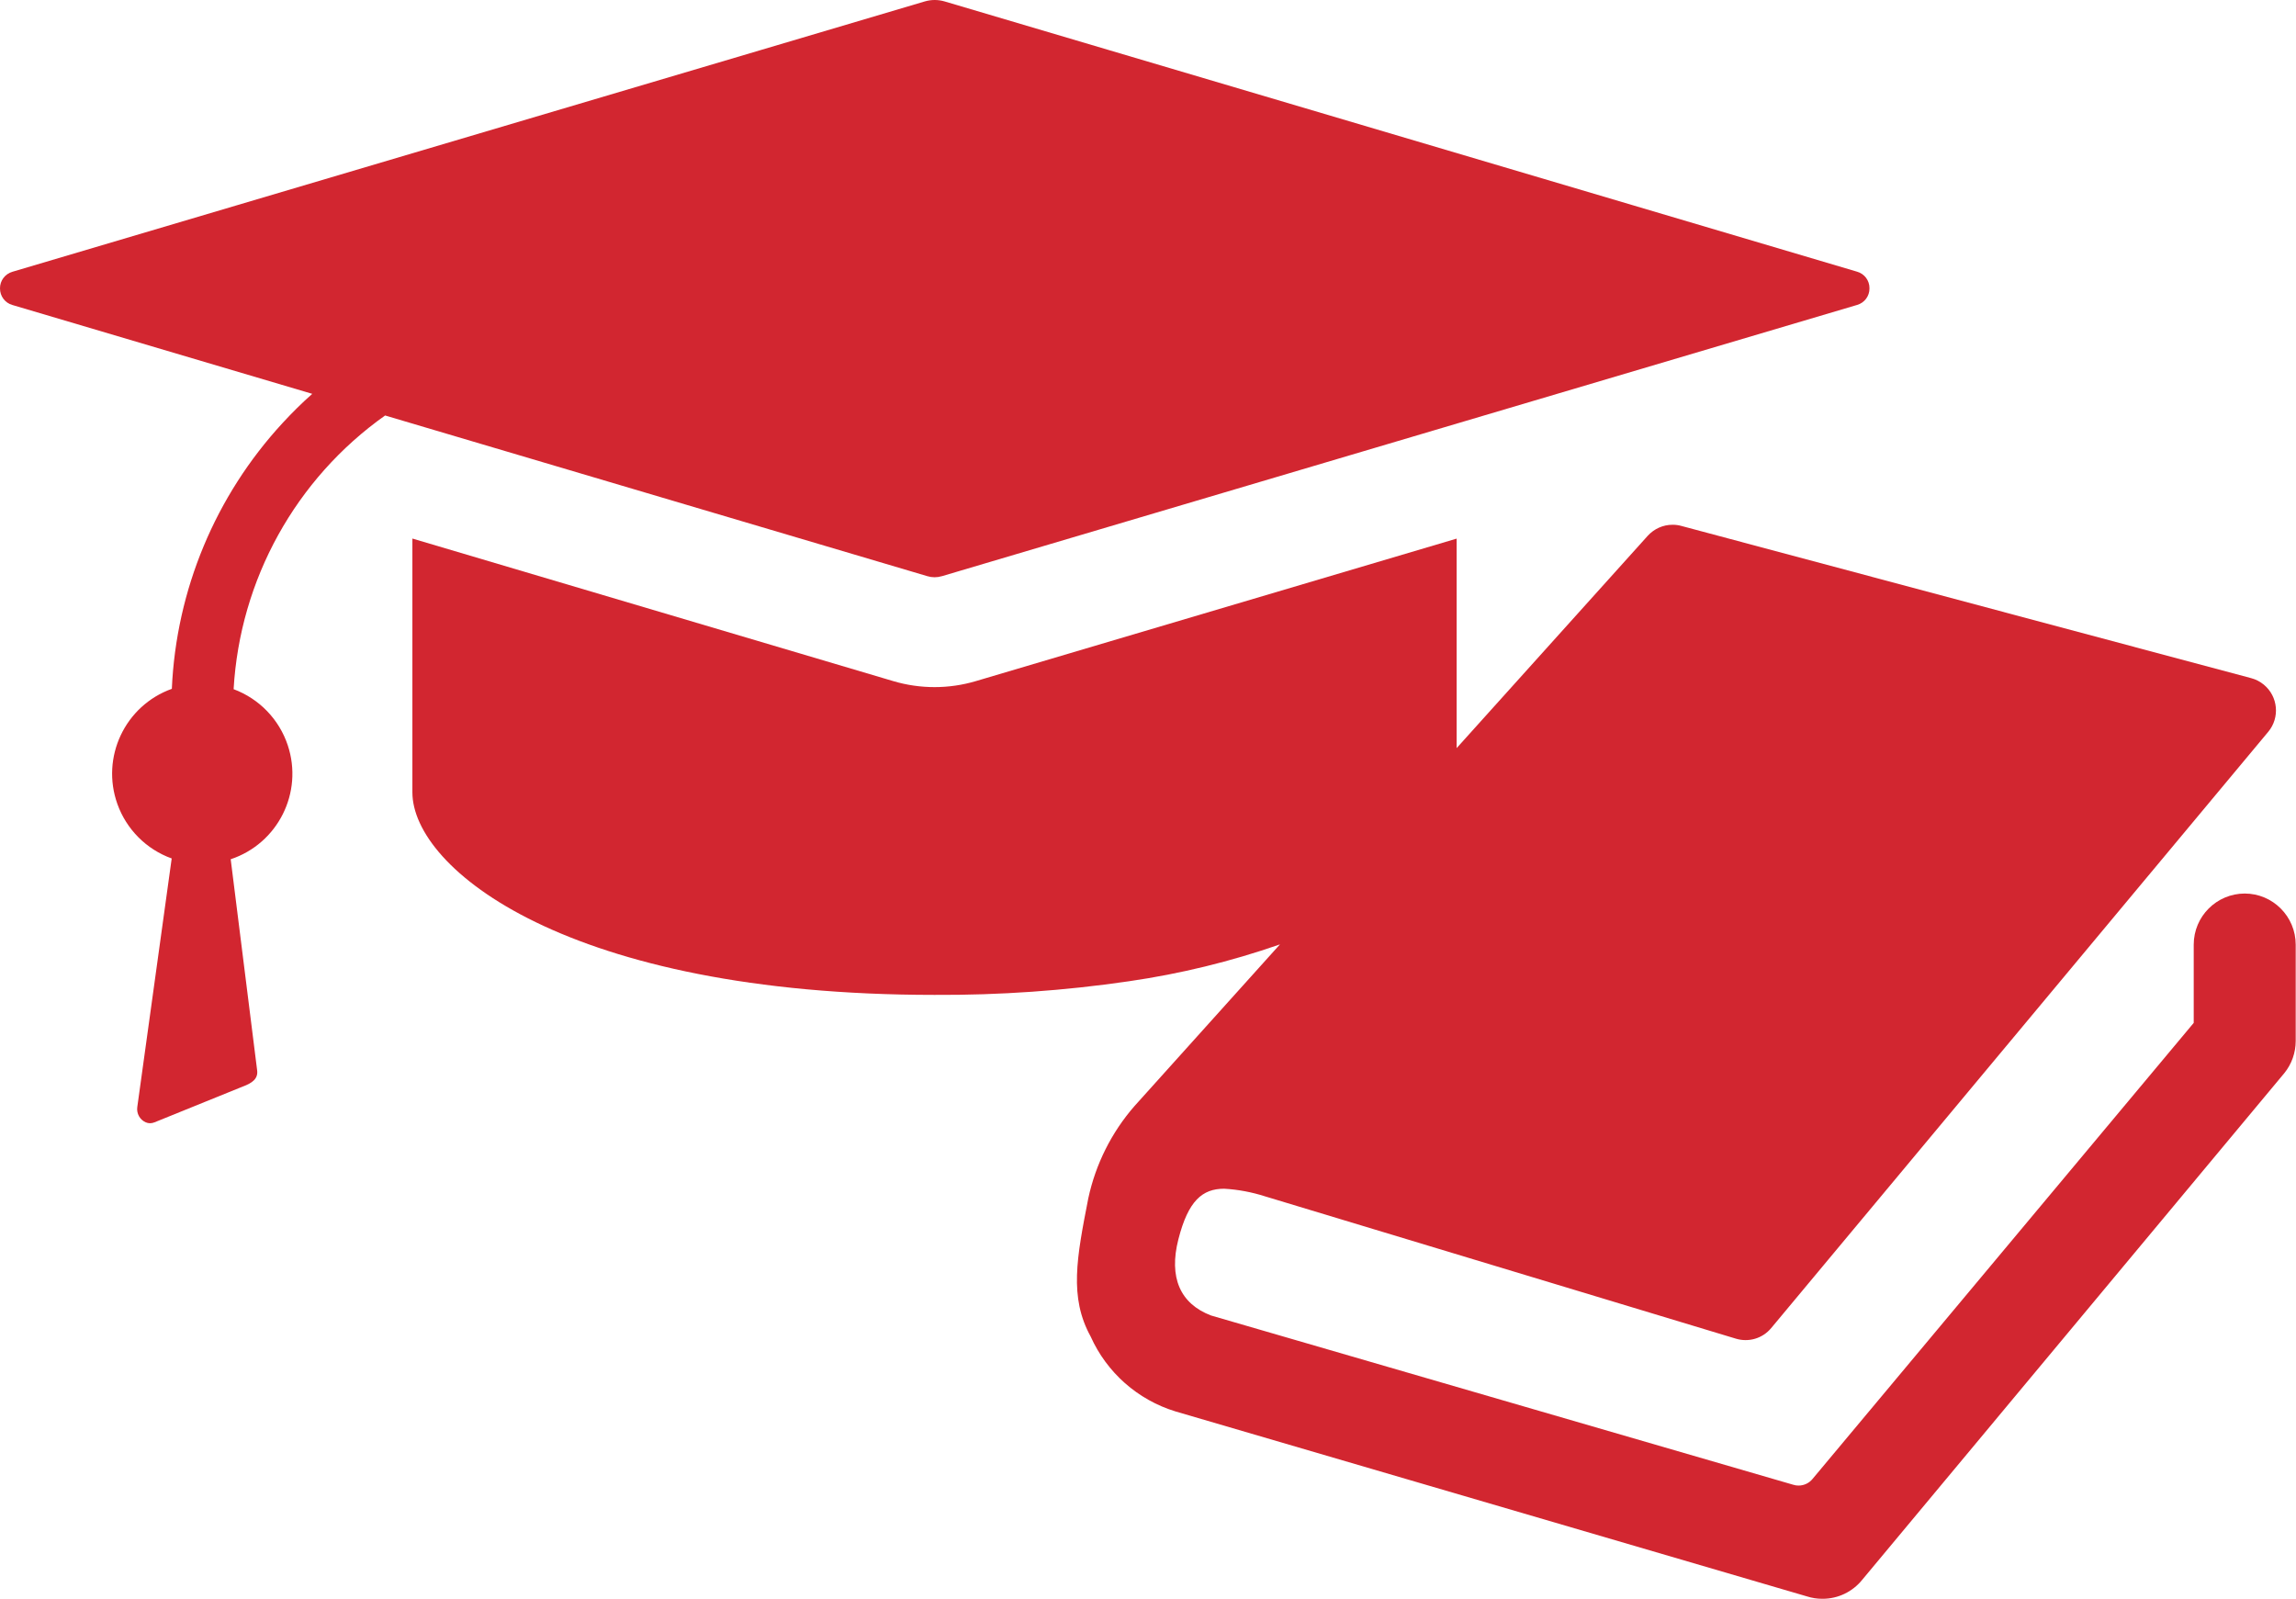
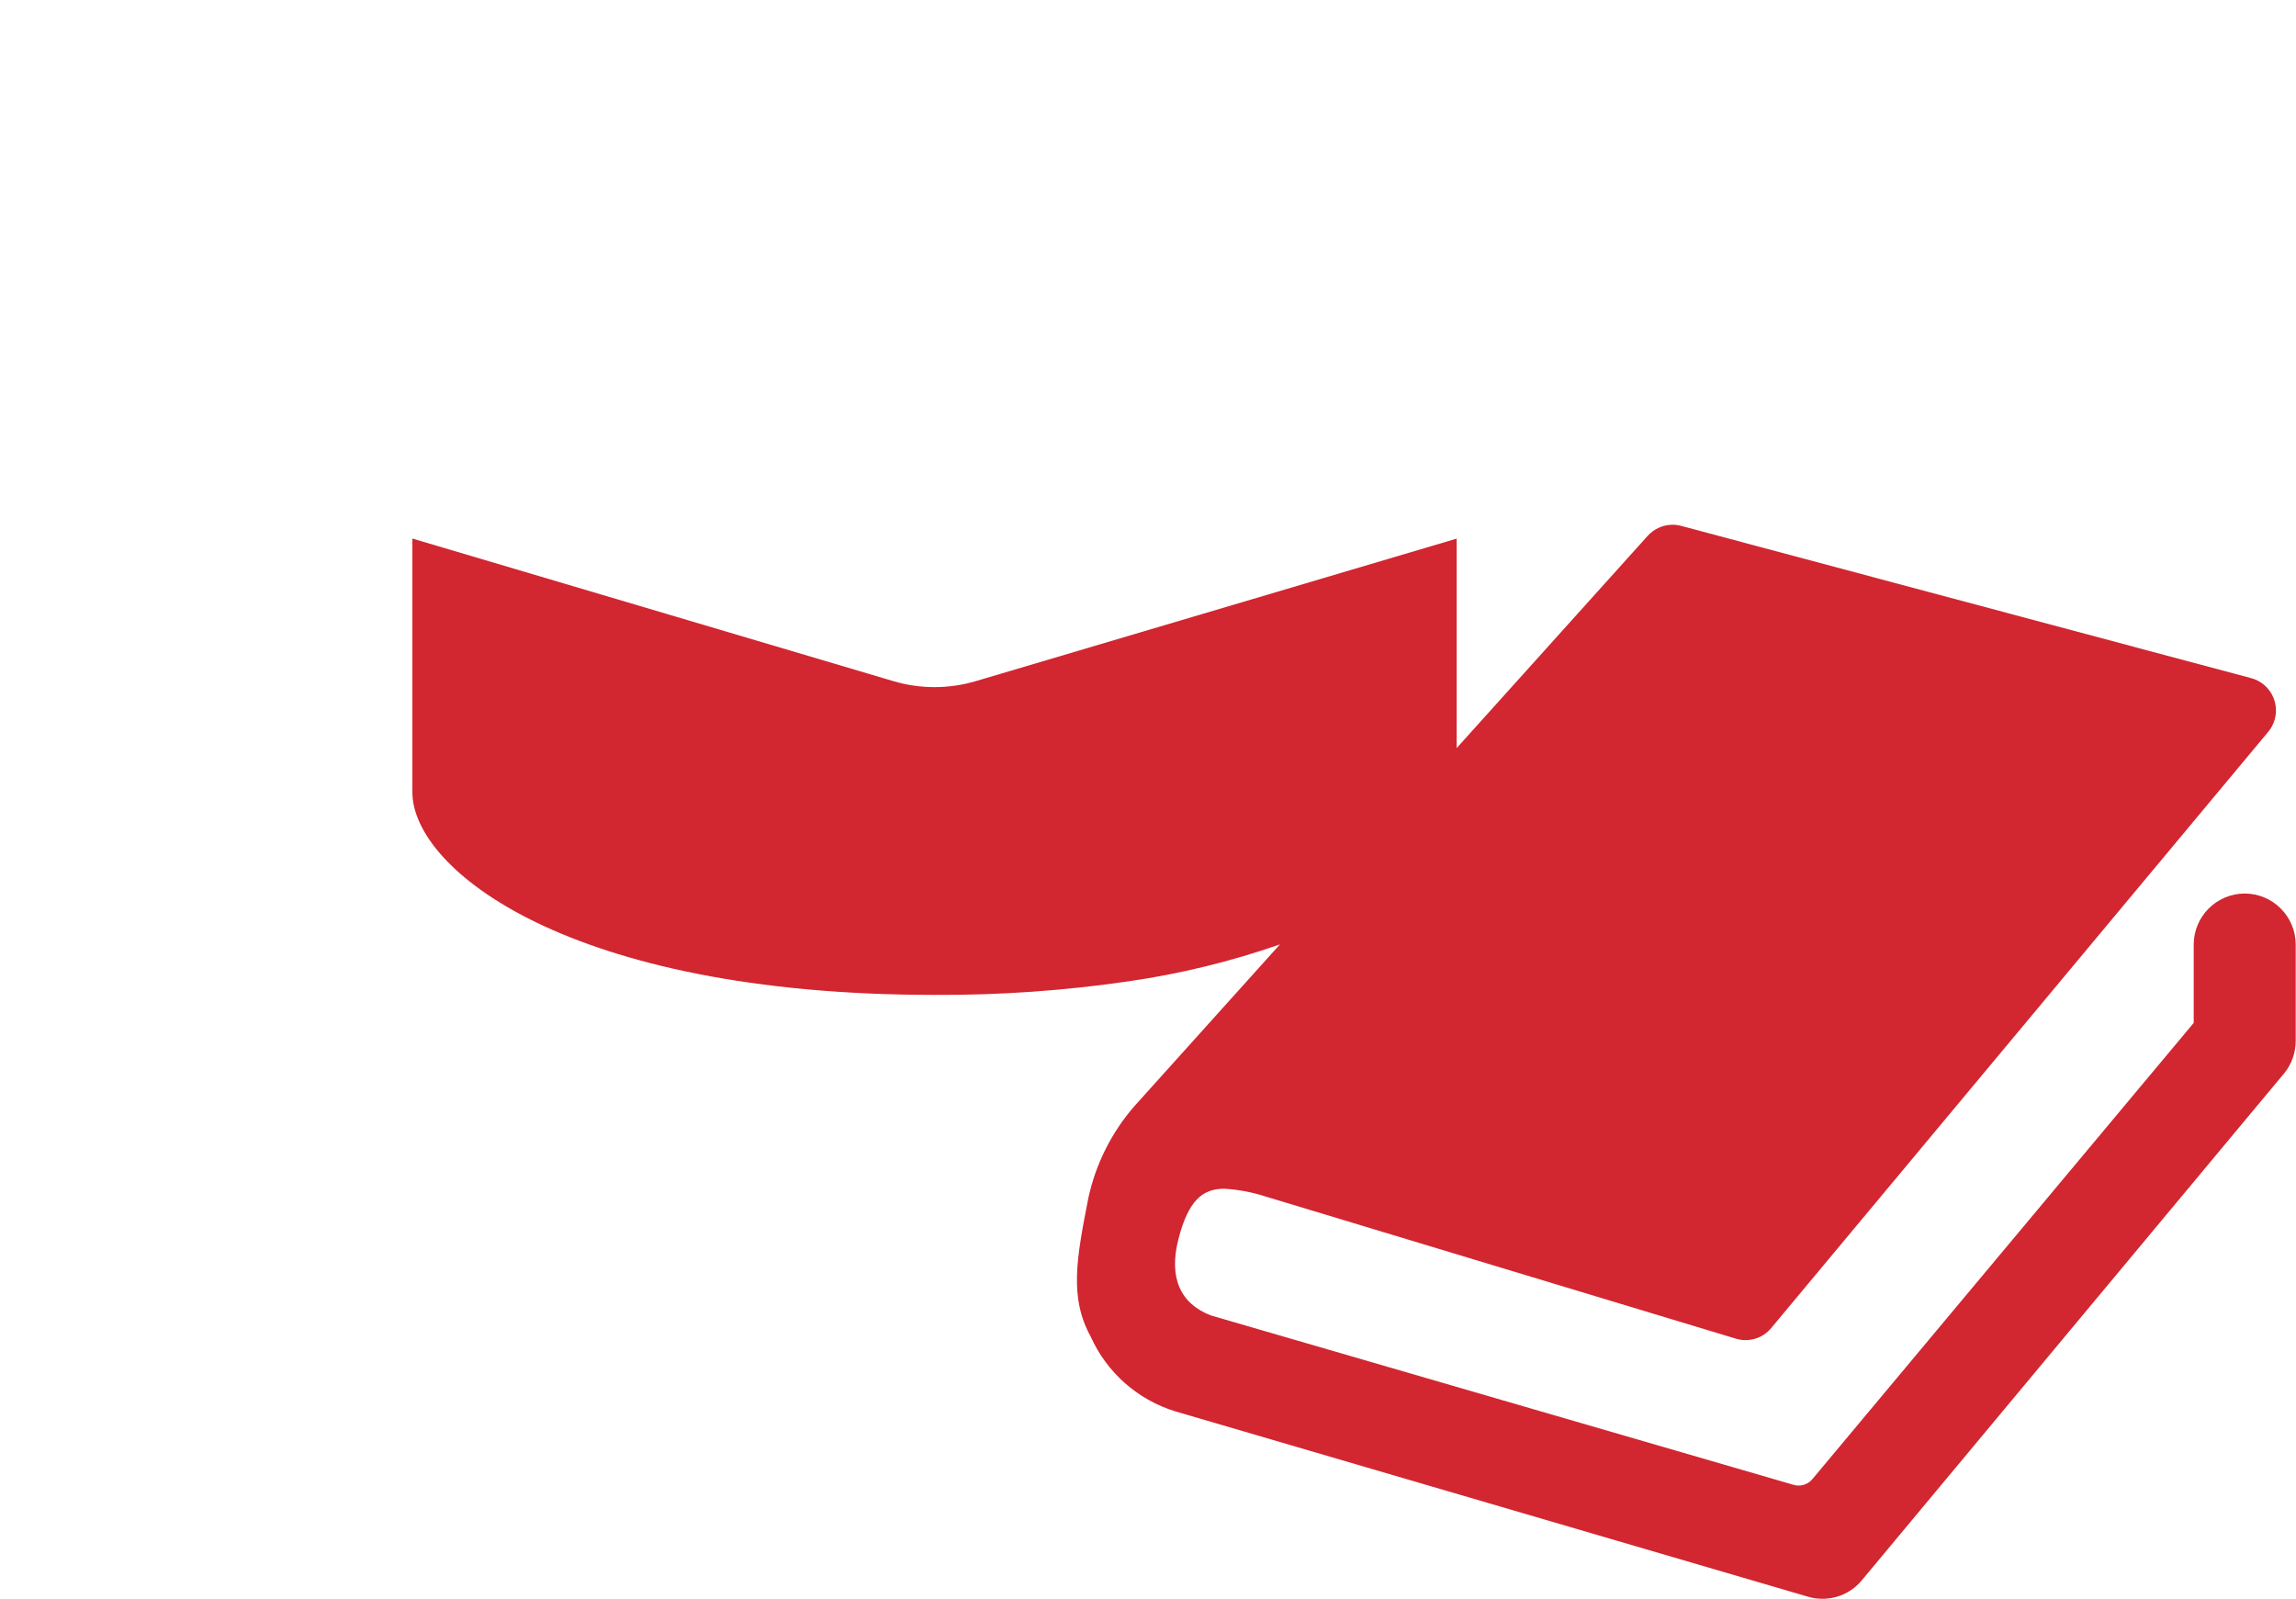
<svg xmlns="http://www.w3.org/2000/svg" id="a" viewBox="0 0 321.47 223.85">
  <path d="M314.31,125.1c-3.95,0-7.16,3.2-7.16,7.16v10.95l-53.36,63.84c-.48.6-1.21.94-1.97.94-.26,0-.52-.04-.76-.12l-81.49-23.69c-4.35-1.65-5.94-5.35-4.58-10.67,1.38-5.41,3.36-7.08,6.41-7.08,1.94.11,3.85.47,5.7,1.06.39.11,65.94,19.93,65.94,19.93,1.8.55,3.75-.03,4.95-1.48l69.6-83.49c1.65-1.99,1.37-4.94-.62-6.59-.51-.42-1.11-.74-1.76-.91l-79.81-21.32c-.39-.11-.8-.16-1.21-.16h-.02c-1.32,0-2.58.57-3.47,1.55l-26.75,29.72v-18.32h0v-11.01l-67.32,19.95c-3.77,1.12-7.79,1.12-11.56,0l-67.33-19.96v35.53c0,10.69,21.74,28.36,73.1,28.36,9.12.05,18.22-.59,27.24-1.91h0c7.19-1.04,14.27-2.77,21.13-5.16l-20.37,22.64c-3.21,3.68-5.43,8.12-6.46,12.89-1.63,8.34-2.7,13.87.32,19.36,2.26,5.05,6.59,8.88,11.89,10.5.11.04,88.42,25.9,88.42,25.9.69.22,1.4.33,2.12.33h.07c2.15,0,4.18-.98,5.53-2.65l59.11-70.95c1.03-1.27,1.59-2.86,1.59-4.5v-13.48c0-3.95-3.2-7.16-7.15-7.16Z" fill="#d22630" stroke-width="0" />
-   <path d="M131.88,80.67l128.15-37.98c1.03-.3,1.73-1.24,1.72-2.31v-.03c.01-1.07-.7-2.02-1.73-2.31l-31.42-9.31L132.26.2c-.45-.13-.91-.2-1.38-.2h0s-.02,0-.02,0c-.47,0-.93.07-1.38.2l-22.87,6.78L1.74,38.05C.7,38.35-.01,39.3,0,40.37H0c-.01,1.09.7,2.04,1.73,2.33l41.99,12.44c-1.45,1.28-2.83,2.65-4.16,4.09-9.4,10.19-14.89,23.37-15.5,37.21-6.56,2.35-9.97,9.58-7.62,16.14,1.27,3.54,4.06,6.34,7.6,7.61l-4.82,34.82c-.12.89.36,1.76,1.18,2.12.19.08.39.13.59.13h.02c.22,0,.43-.05.63-.13l12.36-5.01c1.3-.48,2.17-1.08,2-2.29l-3.7-29.53c6.62-2.2,10.19-9.35,7.99-15.96-1.21-3.63-3.99-6.51-7.58-7.85.88-15.33,8.68-29.44,21.21-38.32l75.93,22.5c.66.2,1.35.2,2.01,0Z" fill="#d22630" stroke-width="0" />
</svg>